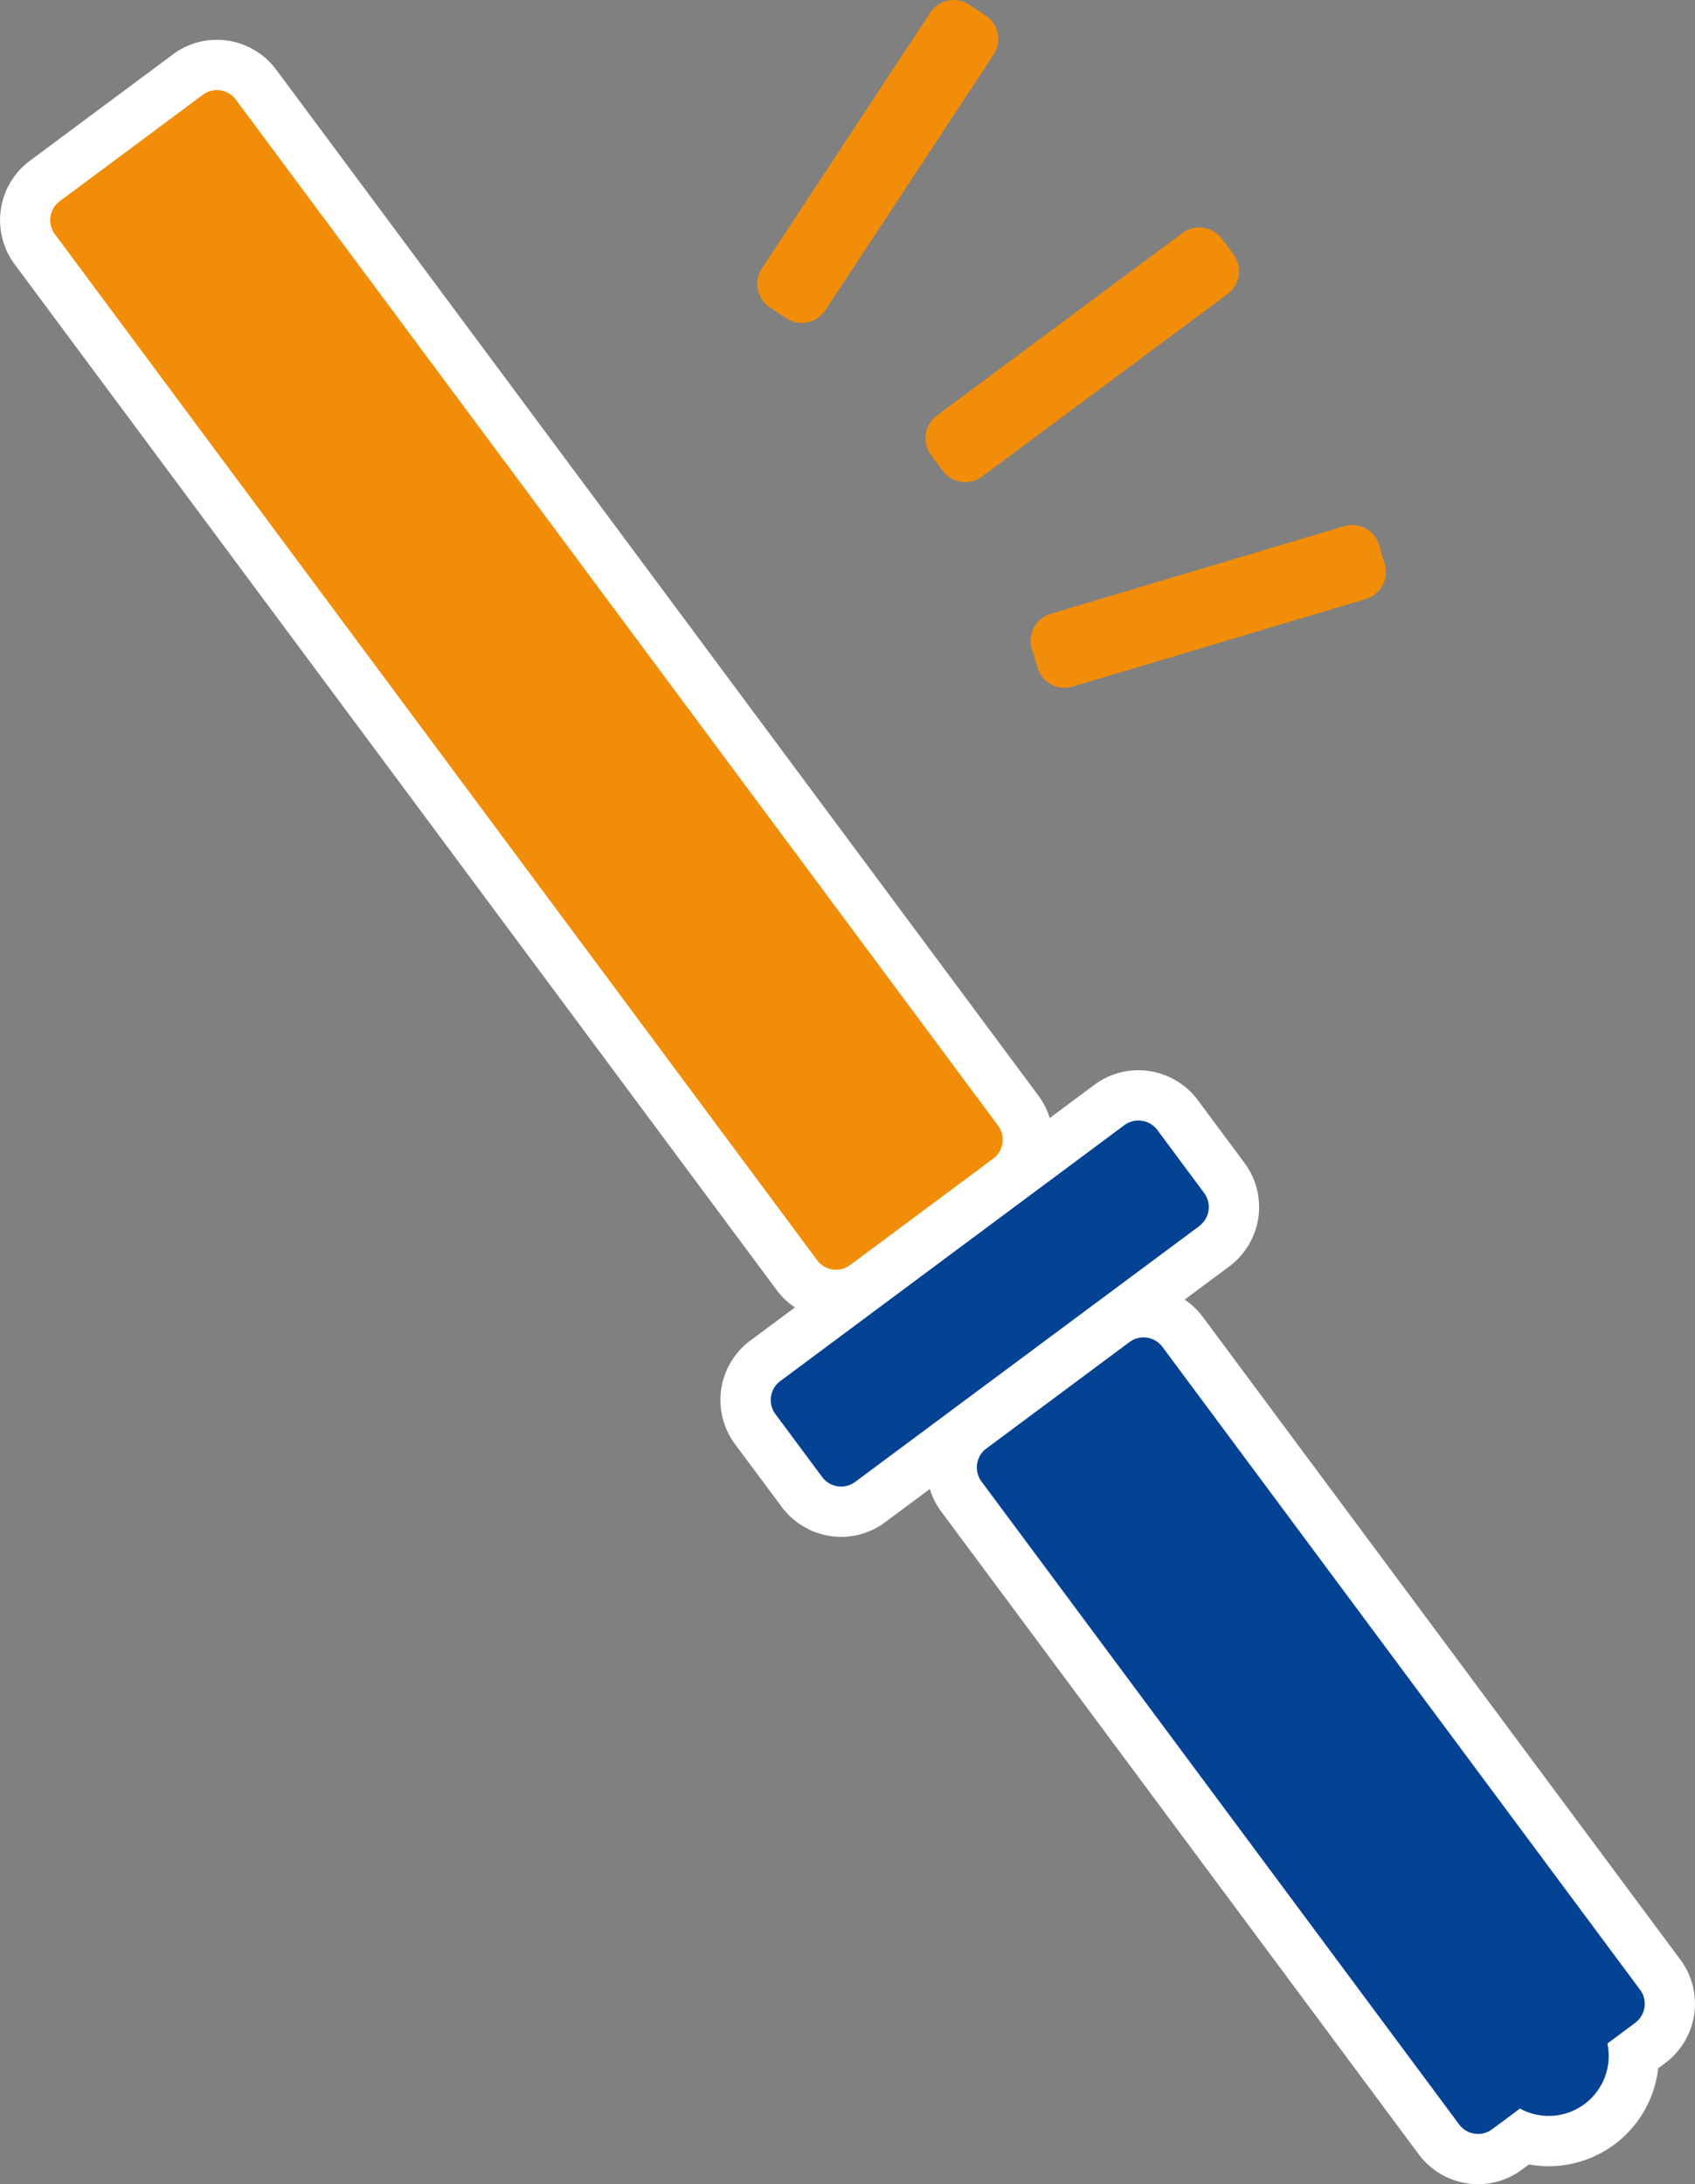
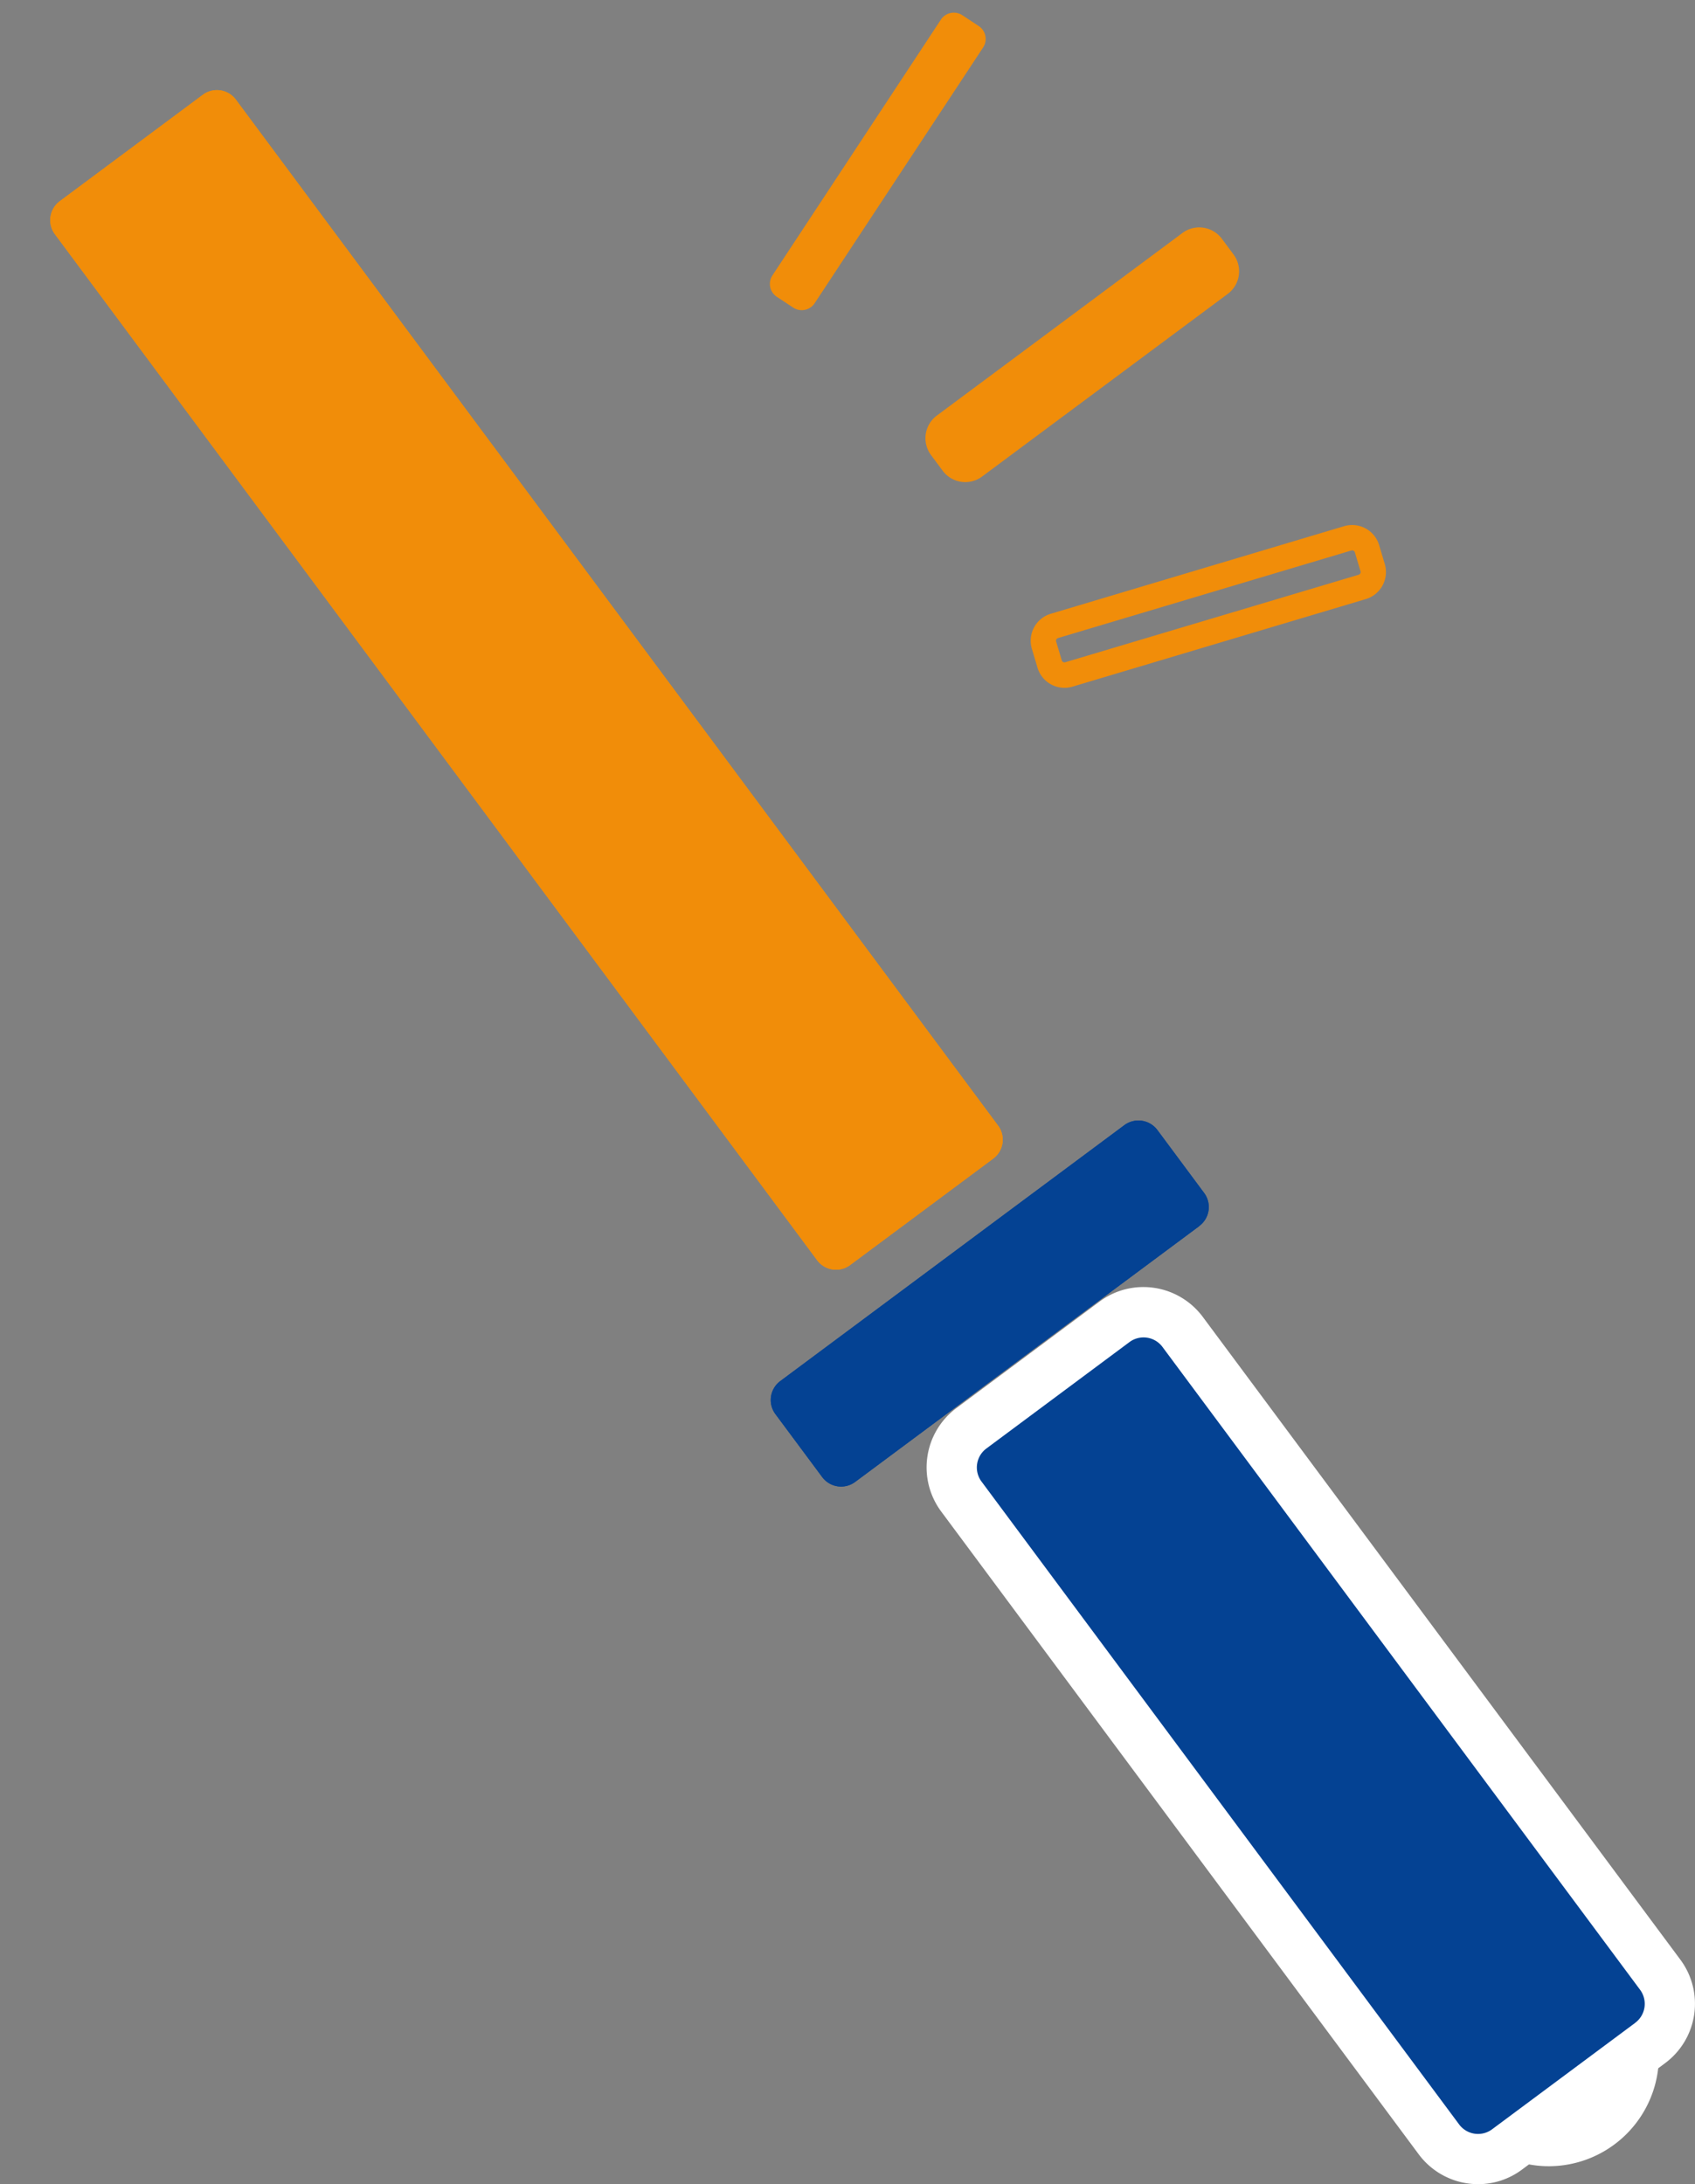
<svg xmlns="http://www.w3.org/2000/svg" width="66.883" height="86.152" viewBox="0 0 66.883 86.152">
  <rect x="0" y="0" width="66.883" height="86.152" fill="#808080" stroke="none" />
  <defs>
    <clipPath id="a">
      <rect width="66.883" height="86.152" transform="translate(0 0)" fill="none" />
    </clipPath>
  </defs>
  <g transform="translate(0 0)">
    <g clip-path="url(#a)">
      <path d="M47.326,48.359,33.743,58.453a.93.93,0,0,1-1.3-.192l-1.847-2.485a.931.931,0,0,1,.192-1.3L44.368,44.379a.933.933,0,0,1,1.3.192l1.847,2.486a.931.931,0,0,1-.192,1.3" fill="#044293" />
-       <path d="M44.922,42.214a2.928,2.928,0,0,1,2.338,1.173l1.849,2.488a2.916,2.916,0,0,1-.6,4.075L34.925,60.044a2.887,2.887,0,0,1-1.736.575,2.926,2.926,0,0,1-2.339-1.176L29,56.958a2.918,2.918,0,0,1,.6-4.075L43.186,42.788A2.9,2.9,0,0,1,44.922,42.214ZM45.3,47.4l-.593-.8L32.812,55.438l.593.8Z" fill="#fff" />
-       <path d="M64.525,79.788l-5.649,4.2a.93.93,0,0,1-1.3-.192L38.728,58.436a.931.931,0,0,1,.192-1.3l5.649-4.2a.93.93,0,0,1,1.3.191L64.717,78.486a.931.931,0,0,1-.192,1.3" fill="#044293" />
+       <path d="M64.525,79.788l-5.649,4.2a.93.93,0,0,1-1.3-.192L38.728,58.436a.931.931,0,0,1,.192-1.3a.93.93,0,0,1,1.3.191L64.717,78.486a.931.931,0,0,1-.192,1.3" fill="#044293" />
      <path d="M58.321,86.152a2.924,2.924,0,0,1-2.34-1.178L37.137,59.618a2.917,2.917,0,0,1,.6-4.077l5.647-4.2a2.892,2.892,0,0,1,1.737-.575,2.924,2.924,0,0,1,2.338,1.175L66.308,77.3a2.916,2.916,0,0,1-.6,4.075l-5.649,4.2A2.891,2.891,0,0,1,58.321,86.152ZM40.946,58.1l17.592,23.67L62.5,78.824,44.908,55.154Z" fill="#fff" />
      <path d="M39.192,45.7l-5.649,4.2a.93.93,0,0,1-1.3-.192L2.165,9.237a.932.932,0,0,1,.192-1.3l5.649-4.2a.93.93,0,0,1,1.3.192L39.384,44.4a.931.931,0,0,1-.192,1.3" fill="#f18d09" />
-       <path d="M32.988,52.064a2.924,2.924,0,0,1-2.34-1.178L.574,10.419a2.918,2.918,0,0,1,.6-4.074l5.651-4.2a2.891,2.891,0,0,1,1.737-.575A2.924,2.924,0,0,1,10.9,2.749L40.975,43.216a2.916,2.916,0,0,1-.6,4.075l-5.649,4.2A2.891,2.891,0,0,1,32.988,52.064ZM4.383,8.9,33.2,47.68l3.961-2.944L8.344,5.955Z" fill="#fff" />
      <path d="M63.011,79.681a2.367,2.367,0,1,1-3.312-.488,2.367,2.367,0,0,1,3.312.488" fill="#044293" />
      <path d="M61.109,76.744A4.371,4.371,0,0,1,64.6,78.5a4.35,4.35,0,0,1-3.489,6.944,4.369,4.369,0,0,1-3.493-1.756,4.349,4.349,0,0,1,3.489-6.943Zm0,4.735a.374.374,0,0,0,.228-.076.385.385,0,0,0,.08-.539.387.387,0,0,0-.312-.156.373.373,0,0,0-.227.076.385.385,0,0,0-.08.539A.386.386,0,0,0,61.113,81.479Z" fill="#fff" />
      <path d="M47.326,48.359,33.743,58.453a.93.93,0,0,1-1.3-.192l-1.847-2.485a.931.931,0,0,1,.192-1.3L44.368,44.379a.933.933,0,0,1,1.3.192l1.847,2.486a.931.931,0,0,1-.192,1.3" fill="#044293" />
      <path d="M64.525,79.788l-5.649,4.2a.93.93,0,0,1-1.3-.192L38.728,58.436a.931.931,0,0,1,.192-1.3l5.649-4.2a.93.93,0,0,1,1.3.191L64.717,78.486a.931.931,0,0,1-.192,1.3" fill="#044293" />
      <path d="M39.192,45.7l-5.649,4.2a.93.93,0,0,1-1.3-.192L2.165,9.237a.932.932,0,0,1,.192-1.3l5.649-4.2a.93.93,0,0,1,1.3.192L39.384,44.4a.931.931,0,0,1-.192,1.3" fill="#f18d09" />
-       <path d="M63.011,79.681a2.367,2.367,0,1,1-3.312-.488,2.367,2.367,0,0,1,3.312.488" fill="#044293" />
      <path d="M48.149,11.19l-9.7,7.206a.61.61,0,0,1-.854-.126l-.462-.621a.61.61,0,0,1,.125-.854l9.7-7.206a.611.611,0,0,1,.854.125l.462.622a.61.61,0,0,1-.126.854" fill="#f18d09" />
      <path d="M.611-.5H12.691A1.112,1.112,0,0,1,13.8.61v.775a1.111,1.111,0,0,1-1.11,1.11H.61A1.111,1.111,0,0,1-.5,1.386V.611A1.112,1.112,0,0,1,.611-.5Zm12.081,2a.11.11,0,0,0,.11-.11V.61a.11.11,0,0,0-.11-.11H.611A.111.111,0,0,0,.5.611v.775a.11.11,0,0,0,.11.11Z" transform="translate(36.773 17.159) rotate(-36.619)" fill="#f18d09" />
      <path d="M38.793,1.872,32.146,11.96a.612.612,0,0,1-.846.174l-.646-.426a.61.61,0,0,1-.174-.846L37.127.774A.611.611,0,0,1,37.972.6l.647.427a.61.61,0,0,1,.174.845" fill="#f18d09" />
-       <path d="M.61-.5H12.691A1.112,1.112,0,0,1,13.8.611v.774A1.112,1.112,0,0,1,12.691,2.5H.609A1.111,1.111,0,0,1-.5,1.386V.61A1.111,1.111,0,0,1,.61-.5Zm12.081,2a.111.111,0,0,0,.111-.111V.611A.111.111,0,0,0,12.691.5H.61A.11.11,0,0,0,.5.61v.776A.11.11,0,0,0,.609,1.5Z" transform="matrix(0.55, -0.835, 0.835, 0.55, 30.144, 11.372)" fill="#f18d09" />
-       <path d="M53.753,23.146,42.177,26.6a.611.611,0,0,1-.76-.41l-.221-.742a.611.611,0,0,1,.41-.76l11.576-3.455a.611.611,0,0,1,.76.41l.221.743a.609.609,0,0,1-.41.759" fill="#f18d09" />
      <path d="M.61-.5H12.691A1.112,1.112,0,0,1,13.8.611v.773A1.113,1.113,0,0,1,12.69,2.5H.61A1.111,1.111,0,0,1-.5,1.386V.61A1.111,1.111,0,0,1,.61-.5Zm12.08,2a.111.111,0,0,0,.111-.111V.611A.111.111,0,0,0,12.691.5H.61A.11.11,0,0,0,.5.61v.776a.11.11,0,0,0,.11.11Z" transform="translate(41.021 24.863) rotate(-16.618)" fill="#f18d09" />
    </g>
  </g>
</svg>